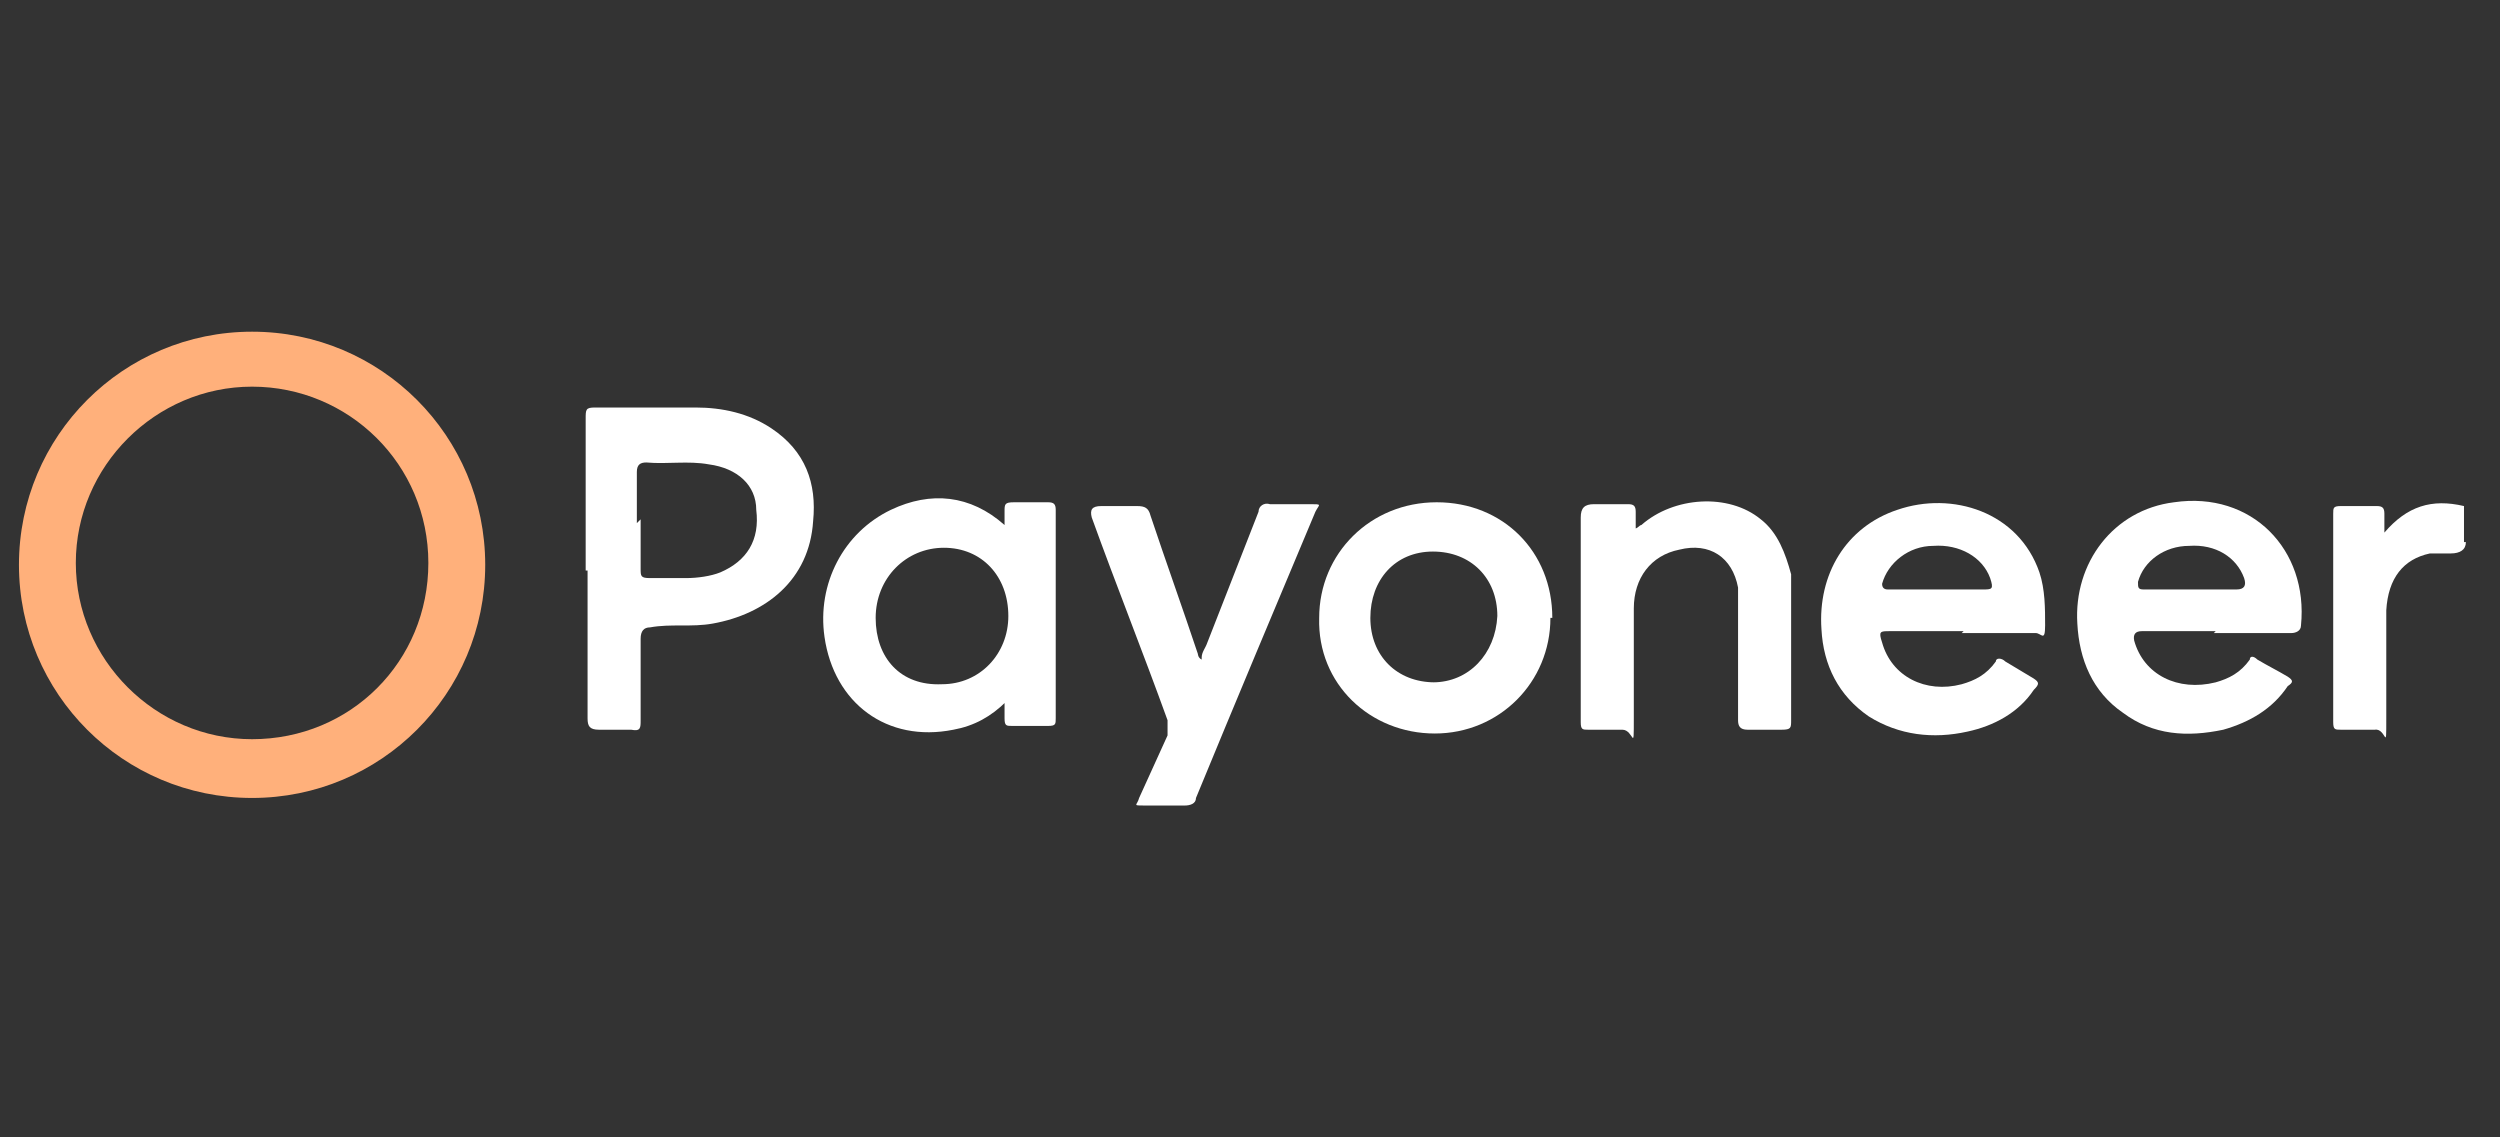
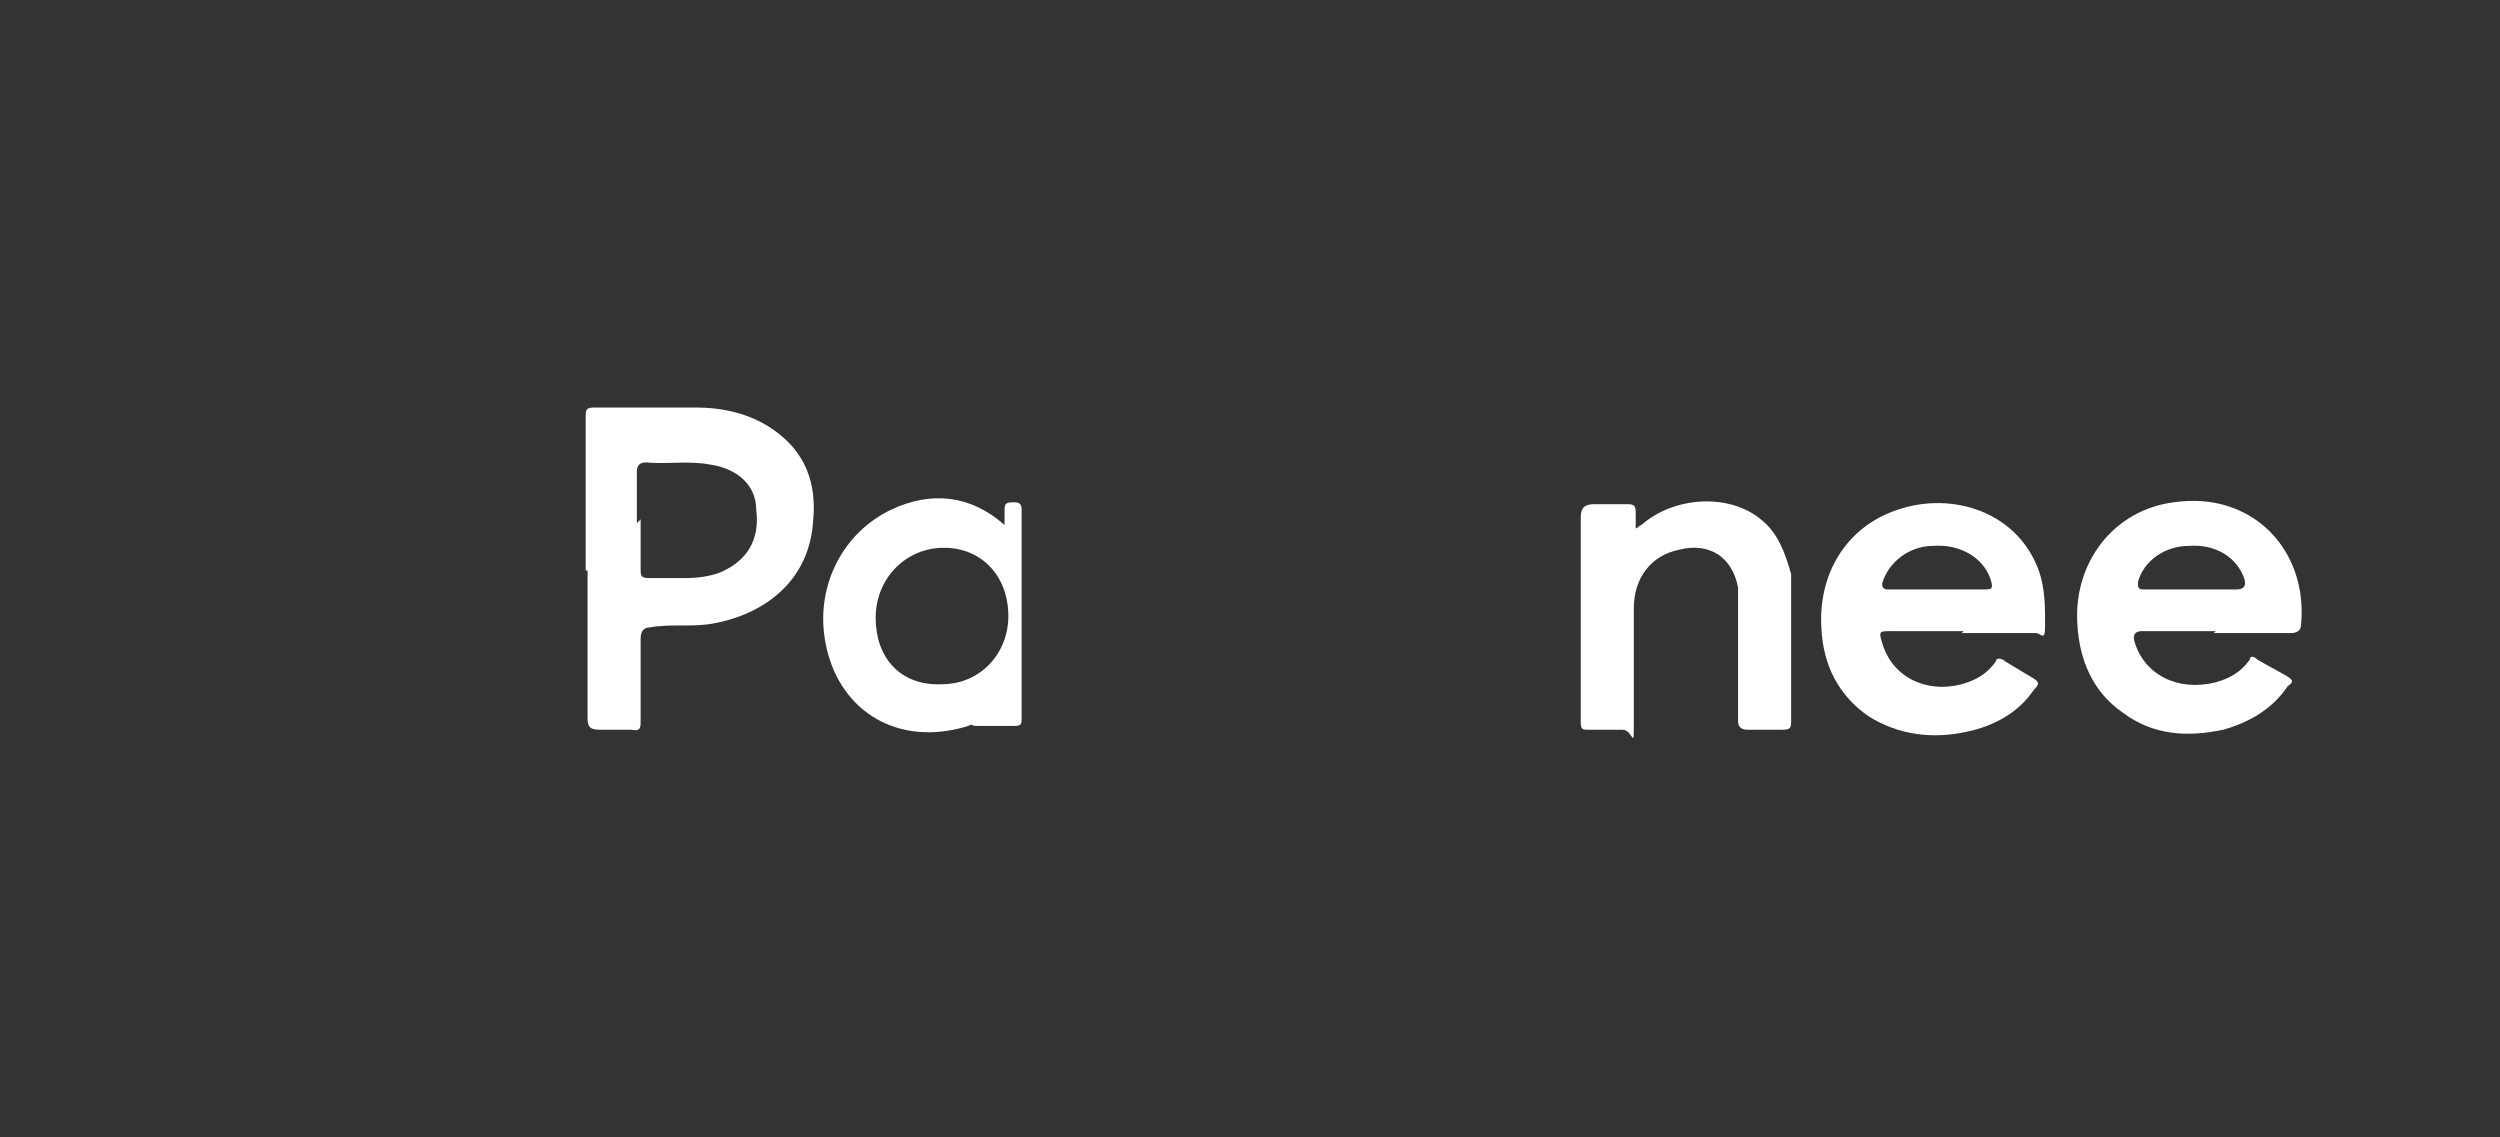
<svg xmlns="http://www.w3.org/2000/svg" id="Layer_1" version="1.1" viewBox="0 0 131.9 60">
  <rect x="0" y="0" width="131.9" height="60" fill="#333333" stroke="none" />
  <defs>
    <style>
      .st0 {
        fill: #fff;
      }

      .st1 {
        fill: #ffb07b;
      }
    </style>
  </defs>
  <g id="GVIwj4.tif">
    <g>
-       <path class="st0" d="M130.1,28.6c0,.4-.3.6-.8.6h-1.1c-1.4.3-2.2,1.3-2.3,3v5.7c0,1.9,0,.5-.6.6h-1.8c-.3,0-.4,0-.4-.4v-11c0-.3,0-.4.4-.4h1.9c.3,0,.4.1.4.4v1c1.2-1.4,2.5-1.8,4.2-1.4v1.9h.1Z" />
      <path class="st0" d="M30.9,30v-7.9c0-.5,0-.6.5-.6h5.3c1.4,0,2.8.3,4,1.1,1.8,1.2,2.4,2.9,2.2,4.9-.2,3.1-2.5,4.9-5.3,5.4-1.1.2-2.2,0-3.3.2q-.5,0-.5.6v4.3c0,.4,0,.6-.5.5h-1.7c-.5,0-.6-.2-.6-.6v-7.8h-.1ZM33.8,27.4v2.6c0,.4,0,.5.5.5h1.9c.6,0,1.3-.1,1.8-.3,1.4-.6,2.1-1.7,1.9-3.3,0-1.3-1-2.2-2.5-2.4-1.1-.2-2.2,0-3.3-.1-.3,0-.5.1-.5.5v2.7h0l.2-.2Z" />
-       <path class="st0" d="M53.1,37c-.8.8-1.7,1.3-2.8,1.5-3.5.7-6.3-1.4-6.8-4.9-.4-2.8,1-5.5,3.5-6.7,2.1-1,4.2-.8,6,.8h0c0-.2,0-.5,0-.7,0-.4,0-.5.5-.5h1.8c.3,0,.4.1.4.4v11c0,.3,0,.4-.4.4h-1.9c-.3,0-.4,0-.4-.4v-1h0,.2ZM53.2,32.5c0-2.1-1.4-3.6-3.4-3.6s-3.6,1.6-3.6,3.7,1.3,3.6,3.5,3.5c2,0,3.5-1.6,3.5-3.6Z" />
+       <path class="st0" d="M53.1,37c-.8.8-1.7,1.3-2.8,1.5-3.5.7-6.3-1.4-6.8-4.9-.4-2.8,1-5.5,3.5-6.7,2.1-1,4.2-.8,6,.8h0c0-.2,0-.5,0-.7,0-.4,0-.5.5-.5c.3,0,.4.1.4.4v11c0,.3,0,.4-.4.4h-1.9c-.3,0-.4,0-.4-.4v-1h0,.2ZM53.2,32.5c0-2.1-1.4-3.6-3.4-3.6s-3.6,1.6-3.6,3.7,1.3,3.6,3.5,3.5c2,0,3.5-1.6,3.5-3.6Z" />
      <path class="st0" d="M116.9,33.3h-3.9q-.5,0-.4.5c.5,1.8,2.3,2.7,4.3,2.2.7-.2,1.3-.5,1.8-1.2,0-.2.2-.2.4,0,.5.3,1.1.6,1.6.9.3.2.3.3,0,.5-.8,1.2-2,1.9-3.4,2.3-1.9.4-3.7.3-5.3-.9-1.6-1.1-2.3-2.8-2.4-4.7-.2-3.2,1.9-6,5.1-6.4,4.1-.6,7.1,2.5,6.7,6.5,0,.3-.3.4-.5.4h-4.1ZM115.6,31.1h2.4q.6,0,.4-.6c-.4-1.1-1.5-1.8-2.9-1.7-1.3,0-2.4.8-2.7,1.9,0,.3,0,.4.3.4h2.6-.1Z" />
      <path class="st0" d="M103.6,33.3h-3.9c-.5,0-.6,0-.4.6.5,1.8,2.3,2.7,4.2,2.2.7-.2,1.3-.5,1.8-1.2,0-.2.3-.2.5,0,.5.3,1,.6,1.5.9.3.2.3.3,0,.6-.8,1.2-2.1,1.9-3.5,2.2-1.8.4-3.6.2-5.2-.8-1.6-1.1-2.4-2.7-2.5-4.6-.2-2.9,1.3-5.4,4-6.3,2.9-1,6.4.1,7.5,3.3.3.9.3,1.9.3,2.8s-.2.4-.5.4h-3.9ZM102.2,31.1h2.4c.5,0,.6,0,.4-.6-.4-1.1-1.6-1.8-3-1.7-1.3,0-2.4.9-2.7,2q0,.3.3.3s2.6,0,2.6,0Z" />
-       <path class="st0" d="M81.8,32.6c0,3.4-2.7,6.1-6.1,6.1s-6.2-2.6-6.1-6.1c0-3.4,2.7-6.1,6.2-6.1s6.1,2.6,6.1,6.1h0ZM75.6,36c1.9,0,3.3-1.5,3.4-3.5,0-2-1.4-3.4-3.4-3.4s-3.3,1.5-3.3,3.5,1.4,3.4,3.4,3.4h0Z" />
      <path class="st0" d="M86.2,27.9c.2,0,.3-.2.4-.2,1.7-1.5,4.6-1.7,6.3-.3.9.7,1.3,1.8,1.6,2.9v7.7c0,.4,0,.5-.5.5h-1.8c-.4,0-.5-.2-.5-.5v-5.9c0-2,0-.7,0-1.1-.3-1.6-1.5-2.4-3.1-2-1.5.3-2.4,1.5-2.4,3.1v5.8c0,1.9,0,.6-.6.6h-1.8c-.3,0-.4,0-.4-.4v-10.8c0-.5.2-.7.7-.7h1.8c.3,0,.4.1.4.4v.9h0Z" />
-       <path class="st0" d="M63.4,34.7c0-.3.2-.5.3-.8.9-2.3,1.8-4.6,2.7-6.9,0-.3.3-.5.6-.4h2.1c.7,0,.5,0,.3.4-2.1,5-4.2,10-6.3,15.1,0,.3-.3.4-.6.4h-2.1c-.7,0-.4,0-.3-.4.5-1.1,1-2.2,1.5-3.3,0-.3,0-.5,0-.8-1.3-3.6-2.7-7.1-4-10.7-.1-.4,0-.6.5-.6h1.9c.4,0,.6.1.7.5.8,2.4,1.7,4.9,2.5,7.3,0,0,0,.2.2.3h0Z" />
    </g>
  </g>
-   <path class="st1" d="M13.3,17.5c-6.8,0-12.3,5.5-12.3,12.3s5.5,12.3,12.3,12.3,12.3-5.5,12.3-12.3-5.5-12.3-12.3-12.3ZM13.3,39c-5.1,0-9.3-4.2-9.3-9.3s4.2-9.3,9.3-9.3,9.3,4.1,9.3,9.3-4.1,9.3-9.3,9.3Z" />
</svg>